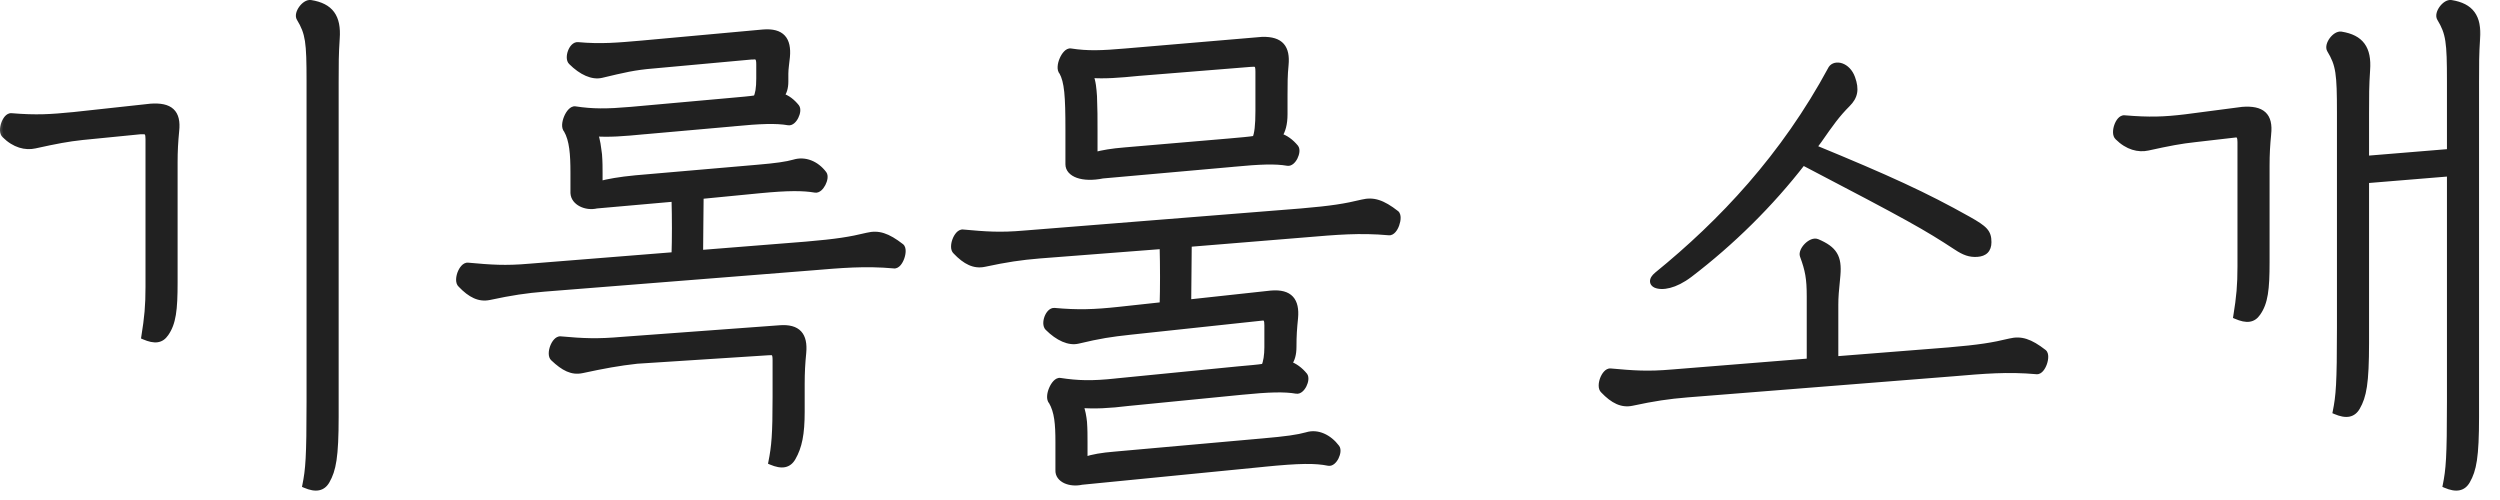
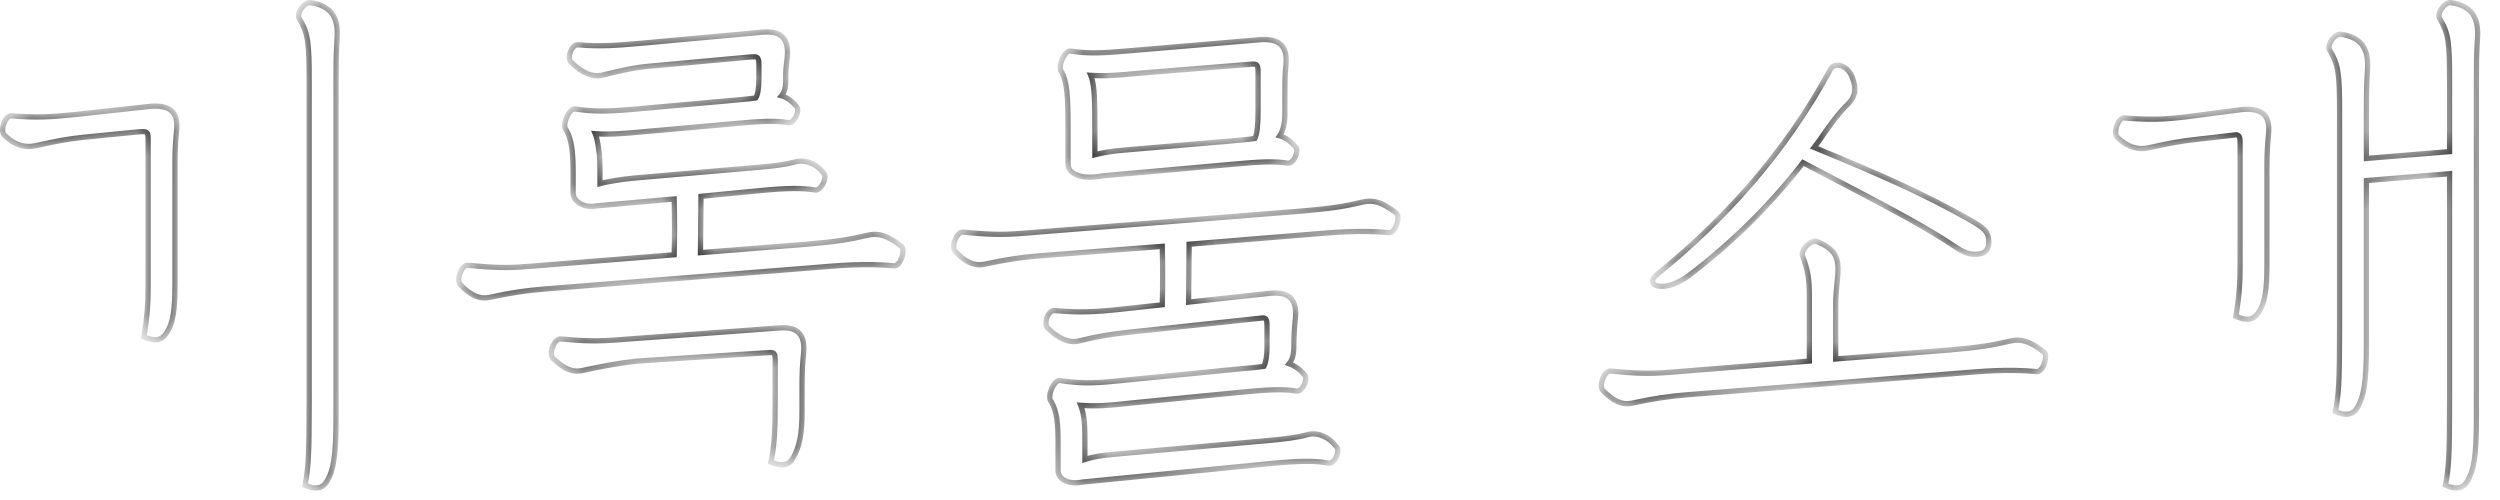
<svg xmlns="http://www.w3.org/2000/svg" width="95" height="19" viewBox="0 0 95 19" fill="none">
  <mask id="path-1-outside-1_1681_19049" maskUnits="userSpaceOnUse" x="-0.331" y="-0.539" width="95" height="20" fill="black">
-     <rect fill="white" x="-0.331" y="-0.539" width="95" height="20" />
    <path d="M11.589 18.441C11.709 17.841 11.749 17.401 11.749 15.261V3.081C11.749 1.601 11.709 1.261 11.369 0.701C11.249 0.501 11.569 0.061 11.809 0.101C12.569 0.221 12.869 0.641 12.809 1.461C12.769 2.061 12.769 2.441 12.769 3.101V15.821C12.769 17.381 12.669 17.861 12.429 18.281C12.269 18.561 12.009 18.621 11.589 18.441ZM1.329 5.541C0.969 5.621 0.549 5.521 0.169 5.141C-0.011 4.981 0.189 4.381 0.429 4.401C1.389 4.481 1.949 4.441 2.769 4.361L5.709 4.041C6.469 3.981 6.789 4.261 6.709 4.981C6.669 5.381 6.649 5.741 6.649 6.161V10.741C6.649 11.781 6.589 12.281 6.309 12.681C6.129 12.941 5.889 12.981 5.469 12.801C5.589 12.061 5.629 11.621 5.629 10.901V5.281C5.629 5.061 5.589 5.001 5.449 5.001H5.349L3.129 5.221C2.569 5.281 2.149 5.361 1.329 5.541ZM28.898 7.241L26.637 7.461C26.637 8.201 26.617 8.941 26.617 9.601L30.637 9.281C31.797 9.181 32.297 9.101 32.958 8.941C33.377 8.841 33.718 8.941 34.258 9.361C34.417 9.501 34.218 10.121 33.977 10.101C32.858 10.001 31.977 10.081 30.777 10.181L20.698 10.981C19.977 11.041 19.438 11.121 18.598 11.301C18.218 11.381 17.878 11.221 17.497 10.821C17.317 10.661 17.538 10.061 17.777 10.081C18.657 10.161 19.198 10.201 20.117 10.121L25.617 9.681C25.637 9.081 25.637 8.301 25.617 7.561L22.677 7.821C22.258 7.921 21.797 7.701 21.777 7.341V6.561C21.777 5.861 21.738 5.321 21.517 4.941C21.337 4.761 21.617 4.101 21.858 4.141C22.517 4.241 23.058 4.241 23.977 4.161L27.758 3.821C28.177 3.781 28.477 3.761 28.718 3.721C28.797 3.601 28.837 3.341 28.837 2.981V2.441C28.837 2.201 28.777 2.141 28.617 2.161H28.558L24.837 2.501C24.098 2.561 23.698 2.661 22.858 2.861C22.517 2.941 22.098 2.761 21.698 2.361C21.538 2.201 21.718 1.681 21.957 1.701C22.837 1.781 23.477 1.721 24.398 1.641L28.997 1.221C29.718 1.161 29.977 1.501 29.918 2.161C29.898 2.381 29.858 2.601 29.858 2.801V3.101C29.858 3.341 29.797 3.521 29.698 3.641C29.918 3.701 30.117 3.861 30.277 4.061C30.398 4.221 30.177 4.701 29.957 4.661C29.497 4.581 28.898 4.601 27.878 4.701L24.497 5.001C23.677 5.081 23.137 5.121 22.617 5.081C22.718 5.321 22.738 5.601 22.777 5.881C22.797 6.141 22.797 6.381 22.797 6.581V6.981C23.098 6.901 23.517 6.821 24.157 6.761L28.777 6.361C29.497 6.301 29.898 6.241 30.177 6.161C30.578 6.041 31.017 6.201 31.317 6.601C31.438 6.761 31.198 7.261 30.977 7.221C30.517 7.141 29.938 7.141 28.898 7.241ZM29.297 17.561C29.418 16.961 29.457 16.521 29.457 15.081V13.681C29.457 13.401 29.398 13.381 29.177 13.401L24.218 13.721C23.497 13.801 22.957 13.901 22.117 14.081C21.738 14.161 21.418 14.001 21.017 13.621C20.837 13.461 21.058 12.861 21.297 12.881C22.177 12.961 22.718 12.981 23.637 12.901L29.617 12.461C30.337 12.401 30.598 12.741 30.538 13.401C30.497 13.801 30.477 14.161 30.477 14.581V15.641C30.477 16.501 30.378 16.981 30.137 17.401C29.977 17.681 29.718 17.741 29.297 17.561ZM46.846 6.241L41.906 6.681C41.126 6.841 40.586 6.621 40.586 6.241V4.941C40.586 3.641 40.546 3.101 40.346 2.741C40.166 2.561 40.446 1.901 40.686 1.941C41.326 2.041 41.866 2.021 42.786 1.941L47.966 1.501C48.686 1.481 48.926 1.821 48.866 2.461C48.826 2.861 48.826 3.201 48.826 3.621V4.341C48.826 4.721 48.746 4.981 48.626 5.161C48.846 5.221 49.066 5.381 49.246 5.601C49.366 5.761 49.146 6.241 48.926 6.201C48.466 6.121 47.886 6.141 46.846 6.241ZM41.606 4.961V5.881C41.906 5.801 42.246 5.741 42.746 5.701L46.726 5.361C47.146 5.321 47.446 5.301 47.686 5.261C47.766 5.101 47.806 4.761 47.806 4.221V2.721C47.806 2.441 47.746 2.421 47.526 2.441L43.306 2.781C42.506 2.861 41.966 2.901 41.446 2.861C41.546 3.101 41.566 3.381 41.586 3.661C41.606 4.121 41.606 4.501 41.606 4.961ZM40.966 12.961C40.626 13.041 40.206 12.861 39.806 12.461C39.646 12.301 39.826 11.781 40.066 11.801C40.946 11.881 41.586 11.861 42.506 11.761L44.166 11.581C44.186 10.961 44.186 10.141 44.166 9.361L39.506 9.721C38.786 9.781 38.246 9.861 37.406 10.041C37.026 10.121 36.686 9.961 36.306 9.561C36.126 9.401 36.346 8.801 36.586 8.821C37.466 8.901 38.006 8.941 38.926 8.861L49.446 8.021C50.606 7.921 51.106 7.841 51.766 7.681C52.186 7.581 52.526 7.681 53.066 8.101C53.226 8.241 53.026 8.861 52.786 8.841C51.666 8.741 50.786 8.821 49.586 8.921L45.186 9.281C45.186 10.061 45.166 10.801 45.166 11.481L48.306 11.141C49.026 11.081 49.286 11.421 49.226 12.081C49.186 12.481 49.166 12.741 49.166 13.181C49.166 13.461 49.106 13.681 48.986 13.821C49.206 13.901 49.406 14.041 49.586 14.261C49.706 14.421 49.486 14.901 49.266 14.861C48.806 14.781 48.206 14.801 47.186 14.901L42.926 15.321C42.106 15.421 41.586 15.441 41.066 15.401C41.146 15.601 41.186 15.841 41.206 16.041C41.226 16.301 41.226 16.561 41.226 16.821V17.461C41.526 17.361 41.866 17.301 42.366 17.261L47.966 16.761C48.886 16.681 49.306 16.621 49.666 16.521C50.066 16.401 50.506 16.601 50.806 17.001C50.926 17.161 50.706 17.641 50.486 17.601C49.986 17.501 49.406 17.501 48.006 17.641L41.106 18.321C40.666 18.421 40.186 18.241 40.206 17.861V16.801C40.206 16.101 40.166 15.641 39.946 15.261C39.766 15.081 40.046 14.421 40.286 14.461C40.946 14.561 41.486 14.581 42.406 14.481L47.066 14.021C47.486 13.981 47.786 13.961 48.026 13.921C48.106 13.781 48.146 13.481 48.146 13.201V12.361C48.146 12.141 48.106 12.081 47.986 12.081L42.946 12.621C42.206 12.701 41.806 12.761 40.966 12.961ZM75.135 9.661C74.856 9.681 74.635 9.601 74.335 9.401C73.175 8.641 72.576 8.301 68.516 6.181C67.296 7.761 65.816 9.221 64.216 10.441C63.636 10.881 63.156 10.941 62.916 10.841C62.776 10.781 62.736 10.621 62.956 10.441C65.415 8.441 67.775 5.941 69.576 2.601C69.736 2.361 70.216 2.461 70.395 2.961C70.555 3.401 70.496 3.681 70.216 3.961C69.816 4.361 69.576 4.701 69.115 5.361L68.936 5.601C71.755 6.761 73.156 7.401 74.796 8.321C75.436 8.681 75.576 8.821 75.576 9.201C75.576 9.501 75.415 9.641 75.135 9.661ZM62.016 15.321C61.636 15.401 61.295 15.241 60.916 14.841C60.736 14.681 60.956 14.081 61.196 14.101C62.075 14.181 62.615 14.221 63.535 14.141L68.755 13.721V11.261C68.755 10.581 68.695 10.261 68.496 9.721C68.415 9.501 68.816 9.081 69.055 9.181C69.716 9.461 69.895 9.761 69.835 10.461C69.775 11.061 69.755 11.281 69.755 11.581V13.641L74.055 13.301C75.216 13.201 75.716 13.121 76.376 12.961C76.796 12.861 77.135 12.961 77.675 13.381C77.835 13.521 77.635 14.141 77.395 14.121C76.275 14.021 75.395 14.101 74.195 14.201L64.115 15.001C63.395 15.061 62.855 15.141 62.016 15.321ZM88.744 15.641C88.864 15.041 88.904 14.601 88.904 12.461V4.281C88.904 2.801 88.864 2.461 88.524 1.901C88.404 1.701 88.724 1.261 88.964 1.301C89.724 1.421 90.024 1.841 89.964 2.661C89.924 3.261 89.924 3.641 89.924 4.301V6.021L93.084 5.761V3.081C93.084 1.601 93.044 1.261 92.704 0.701C92.584 0.501 92.904 0.061 93.144 0.101C93.904 0.221 94.204 0.641 94.144 1.461C94.104 2.061 94.104 2.441 94.104 3.101V15.821C94.104 17.381 94.004 17.861 93.764 18.281C93.604 18.561 93.344 18.621 92.924 18.441C93.044 17.841 93.084 17.401 93.084 15.261V6.601L89.924 6.861V13.021C89.924 14.581 89.824 15.061 89.584 15.481C89.424 15.761 89.164 15.821 88.744 15.641ZM81.624 5.621C81.264 5.701 80.844 5.601 80.464 5.221C80.284 5.061 80.484 4.461 80.724 4.481C81.684 4.561 82.244 4.541 83.064 4.441L85.204 4.161C85.964 4.101 86.284 4.381 86.204 5.101C86.164 5.501 86.144 5.861 86.144 6.281V9.961C86.144 11.001 86.084 11.501 85.804 11.901C85.624 12.161 85.384 12.201 84.964 12.021C85.084 11.281 85.124 10.841 85.124 10.121V5.401C85.124 5.201 85.084 5.141 84.984 5.121L83.424 5.301C82.864 5.361 82.444 5.441 81.624 5.621Z" />
  </mask>
-   <path d="M11.589 18.441C11.709 17.841 11.749 17.401 11.749 15.261V3.081C11.749 1.601 11.709 1.261 11.369 0.701C11.249 0.501 11.569 0.061 11.809 0.101C12.569 0.221 12.869 0.641 12.809 1.461C12.769 2.061 12.769 2.441 12.769 3.101V15.821C12.769 17.381 12.669 17.861 12.429 18.281C12.269 18.561 12.009 18.621 11.589 18.441ZM1.329 5.541C0.969 5.621 0.549 5.521 0.169 5.141C-0.011 4.981 0.189 4.381 0.429 4.401C1.389 4.481 1.949 4.441 2.769 4.361L5.709 4.041C6.469 3.981 6.789 4.261 6.709 4.981C6.669 5.381 6.649 5.741 6.649 6.161V10.741C6.649 11.781 6.589 12.281 6.309 12.681C6.129 12.941 5.889 12.981 5.469 12.801C5.589 12.061 5.629 11.621 5.629 10.901V5.281C5.629 5.061 5.589 5.001 5.449 5.001H5.349L3.129 5.221C2.569 5.281 2.149 5.361 1.329 5.541ZM28.898 7.241L26.637 7.461C26.637 8.201 26.617 8.941 26.617 9.601L30.637 9.281C31.797 9.181 32.297 9.101 32.958 8.941C33.377 8.841 33.718 8.941 34.258 9.361C34.417 9.501 34.218 10.121 33.977 10.101C32.858 10.001 31.977 10.081 30.777 10.181L20.698 10.981C19.977 11.041 19.438 11.121 18.598 11.301C18.218 11.381 17.878 11.221 17.497 10.821C17.317 10.661 17.538 10.061 17.777 10.081C18.657 10.161 19.198 10.201 20.117 10.121L25.617 9.681C25.637 9.081 25.637 8.301 25.617 7.561L22.677 7.821C22.258 7.921 21.797 7.701 21.777 7.341V6.561C21.777 5.861 21.738 5.321 21.517 4.941C21.337 4.761 21.617 4.101 21.858 4.141C22.517 4.241 23.058 4.241 23.977 4.161L27.758 3.821C28.177 3.781 28.477 3.761 28.718 3.721C28.797 3.601 28.837 3.341 28.837 2.981V2.441C28.837 2.201 28.777 2.141 28.617 2.161H28.558L24.837 2.501C24.098 2.561 23.698 2.661 22.858 2.861C22.517 2.941 22.098 2.761 21.698 2.361C21.538 2.201 21.718 1.681 21.957 1.701C22.837 1.781 23.477 1.721 24.398 1.641L28.997 1.221C29.718 1.161 29.977 1.501 29.918 2.161C29.898 2.381 29.858 2.601 29.858 2.801V3.101C29.858 3.341 29.797 3.521 29.698 3.641C29.918 3.701 30.117 3.861 30.277 4.061C30.398 4.221 30.177 4.701 29.957 4.661C29.497 4.581 28.898 4.601 27.878 4.701L24.497 5.001C23.677 5.081 23.137 5.121 22.617 5.081C22.718 5.321 22.738 5.601 22.777 5.881C22.797 6.141 22.797 6.381 22.797 6.581V6.981C23.098 6.901 23.517 6.821 24.157 6.761L28.777 6.361C29.497 6.301 29.898 6.241 30.177 6.161C30.578 6.041 31.017 6.201 31.317 6.601C31.438 6.761 31.198 7.261 30.977 7.221C30.517 7.141 29.938 7.141 28.898 7.241ZM29.297 17.561C29.418 16.961 29.457 16.521 29.457 15.081V13.681C29.457 13.401 29.398 13.381 29.177 13.401L24.218 13.721C23.497 13.801 22.957 13.901 22.117 14.081C21.738 14.161 21.418 14.001 21.017 13.621C20.837 13.461 21.058 12.861 21.297 12.881C22.177 12.961 22.718 12.981 23.637 12.901L29.617 12.461C30.337 12.401 30.598 12.741 30.538 13.401C30.497 13.801 30.477 14.161 30.477 14.581V15.641C30.477 16.501 30.378 16.981 30.137 17.401C29.977 17.681 29.718 17.741 29.297 17.561ZM46.846 6.241L41.906 6.681C41.126 6.841 40.586 6.621 40.586 6.241V4.941C40.586 3.641 40.546 3.101 40.346 2.741C40.166 2.561 40.446 1.901 40.686 1.941C41.326 2.041 41.866 2.021 42.786 1.941L47.966 1.501C48.686 1.481 48.926 1.821 48.866 2.461C48.826 2.861 48.826 3.201 48.826 3.621V4.341C48.826 4.721 48.746 4.981 48.626 5.161C48.846 5.221 49.066 5.381 49.246 5.601C49.366 5.761 49.146 6.241 48.926 6.201C48.466 6.121 47.886 6.141 46.846 6.241ZM41.606 4.961V5.881C41.906 5.801 42.246 5.741 42.746 5.701L46.726 5.361C47.146 5.321 47.446 5.301 47.686 5.261C47.766 5.101 47.806 4.761 47.806 4.221V2.721C47.806 2.441 47.746 2.421 47.526 2.441L43.306 2.781C42.506 2.861 41.966 2.901 41.446 2.861C41.546 3.101 41.566 3.381 41.586 3.661C41.606 4.121 41.606 4.501 41.606 4.961ZM40.966 12.961C40.626 13.041 40.206 12.861 39.806 12.461C39.646 12.301 39.826 11.781 40.066 11.801C40.946 11.881 41.586 11.861 42.506 11.761L44.166 11.581C44.186 10.961 44.186 10.141 44.166 9.361L39.506 9.721C38.786 9.781 38.246 9.861 37.406 10.041C37.026 10.121 36.686 9.961 36.306 9.561C36.126 9.401 36.346 8.801 36.586 8.821C37.466 8.901 38.006 8.941 38.926 8.861L49.446 8.021C50.606 7.921 51.106 7.841 51.766 7.681C52.186 7.581 52.526 7.681 53.066 8.101C53.226 8.241 53.026 8.861 52.786 8.841C51.666 8.741 50.786 8.821 49.586 8.921L45.186 9.281C45.186 10.061 45.166 10.801 45.166 11.481L48.306 11.141C49.026 11.081 49.286 11.421 49.226 12.081C49.186 12.481 49.166 12.741 49.166 13.181C49.166 13.461 49.106 13.681 48.986 13.821C49.206 13.901 49.406 14.041 49.586 14.261C49.706 14.421 49.486 14.901 49.266 14.861C48.806 14.781 48.206 14.801 47.186 14.901L42.926 15.321C42.106 15.421 41.586 15.441 41.066 15.401C41.146 15.601 41.186 15.841 41.206 16.041C41.226 16.301 41.226 16.561 41.226 16.821V17.461C41.526 17.361 41.866 17.301 42.366 17.261L47.966 16.761C48.886 16.681 49.306 16.621 49.666 16.521C50.066 16.401 50.506 16.601 50.806 17.001C50.926 17.161 50.706 17.641 50.486 17.601C49.986 17.501 49.406 17.501 48.006 17.641L41.106 18.321C40.666 18.421 40.186 18.241 40.206 17.861V16.801C40.206 16.101 40.166 15.641 39.946 15.261C39.766 15.081 40.046 14.421 40.286 14.461C40.946 14.561 41.486 14.581 42.406 14.481L47.066 14.021C47.486 13.981 47.786 13.961 48.026 13.921C48.106 13.781 48.146 13.481 48.146 13.201V12.361C48.146 12.141 48.106 12.081 47.986 12.081L42.946 12.621C42.206 12.701 41.806 12.761 40.966 12.961ZM75.135 9.661C74.856 9.681 74.635 9.601 74.335 9.401C73.175 8.641 72.576 8.301 68.516 6.181C67.296 7.761 65.816 9.221 64.216 10.441C63.636 10.881 63.156 10.941 62.916 10.841C62.776 10.781 62.736 10.621 62.956 10.441C65.415 8.441 67.775 5.941 69.576 2.601C69.736 2.361 70.216 2.461 70.395 2.961C70.555 3.401 70.496 3.681 70.216 3.961C69.816 4.361 69.576 4.701 69.115 5.361L68.936 5.601C71.755 6.761 73.156 7.401 74.796 8.321C75.436 8.681 75.576 8.821 75.576 9.201C75.576 9.501 75.415 9.641 75.135 9.661ZM62.016 15.321C61.636 15.401 61.295 15.241 60.916 14.841C60.736 14.681 60.956 14.081 61.196 14.101C62.075 14.181 62.615 14.221 63.535 14.141L68.755 13.721V11.261C68.755 10.581 68.695 10.261 68.496 9.721C68.415 9.501 68.816 9.081 69.055 9.181C69.716 9.461 69.895 9.761 69.835 10.461C69.775 11.061 69.755 11.281 69.755 11.581V13.641L74.055 13.301C75.216 13.201 75.716 13.121 76.376 12.961C76.796 12.861 77.135 12.961 77.675 13.381C77.835 13.521 77.635 14.141 77.395 14.121C76.275 14.021 75.395 14.101 74.195 14.201L64.115 15.001C63.395 15.061 62.855 15.141 62.016 15.321ZM88.744 15.641C88.864 15.041 88.904 14.601 88.904 12.461V4.281C88.904 2.801 88.864 2.461 88.524 1.901C88.404 1.701 88.724 1.261 88.964 1.301C89.724 1.421 90.024 1.841 89.964 2.661C89.924 3.261 89.924 3.641 89.924 4.301V6.021L93.084 5.761V3.081C93.084 1.601 93.044 1.261 92.704 0.701C92.584 0.501 92.904 0.061 93.144 0.101C93.904 0.221 94.204 0.641 94.144 1.461C94.104 2.061 94.104 2.441 94.104 3.101V15.821C94.104 17.381 94.004 17.861 93.764 18.281C93.604 18.561 93.344 18.621 92.924 18.441C93.044 17.841 93.084 17.401 93.084 15.261V6.601L89.924 6.861V13.021C89.924 14.581 89.824 15.061 89.584 15.481C89.424 15.761 89.164 15.821 88.744 15.641ZM81.624 5.621C81.264 5.701 80.844 5.601 80.464 5.221C80.284 5.061 80.484 4.461 80.724 4.481C81.684 4.561 82.244 4.541 83.064 4.441L85.204 4.161C85.964 4.101 86.284 4.381 86.204 5.101C86.164 5.501 86.144 5.861 86.144 6.281V9.961C86.144 11.001 86.084 11.501 85.804 11.901C85.624 12.161 85.384 12.201 84.964 12.021C85.084 11.281 85.124 10.841 85.124 10.121V5.401C85.124 5.201 85.084 5.141 84.984 5.121L83.424 5.301C82.864 5.361 82.444 5.441 81.624 5.621Z" fill="#212121" />
  <path d="M11.589 18.441L11.491 18.421L11.475 18.501L11.55 18.533L11.589 18.441ZM11.369 0.701L11.283 0.752L11.284 0.753L11.369 0.701ZM11.809 0.101L11.793 0.2L11.793 0.2L11.809 0.101ZM12.809 1.461L12.709 1.454L12.709 1.454L12.809 1.461ZM12.429 18.281L12.342 18.231L12.429 18.281ZM1.329 5.541L1.308 5.443L1.307 5.443L1.329 5.541ZM0.169 5.141L0.24 5.07L0.235 5.066L0.169 5.141ZM0.429 4.401L0.437 4.301L0.437 4.301L0.429 4.401ZM2.769 4.361L2.779 4.46L2.78 4.46L2.769 4.361ZM5.709 4.041L5.701 3.941L5.698 3.942L5.709 4.041ZM6.709 4.981L6.61 4.97L6.609 4.971L6.709 4.981ZM6.309 12.681L6.227 12.624L6.227 12.624L6.309 12.681ZM5.469 12.801L5.37 12.785L5.358 12.862L5.43 12.893L5.469 12.801ZM5.349 5.001V4.9L5.339 4.901L5.349 5.001ZM3.129 5.221L3.119 5.121L3.118 5.122L3.129 5.221ZM11.589 18.441L11.687 18.46C11.809 17.85 11.849 17.4 11.849 15.261H11.749H11.649C11.649 17.401 11.609 17.832 11.491 18.421L11.589 18.441ZM11.749 15.261H11.849V3.081H11.749H11.649V15.261H11.749ZM11.749 3.081H11.849C11.849 2.343 11.839 1.88 11.785 1.531C11.73 1.175 11.63 0.938 11.454 0.649L11.369 0.701L11.284 0.753C11.448 1.024 11.537 1.237 11.588 1.561C11.639 1.892 11.649 2.339 11.649 3.081H11.749ZM11.369 0.701L11.455 0.649C11.443 0.631 11.437 0.596 11.45 0.541C11.464 0.488 11.493 0.427 11.535 0.37C11.576 0.313 11.626 0.265 11.675 0.234C11.726 0.203 11.765 0.195 11.793 0.2L11.809 0.101L11.825 0.002C11.732 -0.013 11.642 0.019 11.569 0.065C11.494 0.112 11.427 0.179 11.373 0.252C11.32 0.325 11.277 0.409 11.256 0.493C11.236 0.576 11.234 0.671 11.283 0.752L11.369 0.701ZM11.809 0.101L11.793 0.2C12.159 0.257 12.394 0.384 12.536 0.577C12.678 0.773 12.738 1.055 12.709 1.454L12.809 1.461L12.909 1.468C12.94 1.047 12.88 0.709 12.697 0.459C12.514 0.208 12.219 0.065 11.825 0.002L11.809 0.101ZM12.809 1.461L12.709 1.454C12.669 2.058 12.669 2.441 12.669 3.101H12.769H12.869C12.869 2.441 12.869 2.064 12.909 1.468L12.809 1.461ZM12.769 3.101H12.669V15.821H12.769H12.869V3.101H12.769ZM12.769 15.821H12.669C12.669 17.382 12.568 17.837 12.342 18.231L12.429 18.281L12.516 18.331C12.77 17.885 12.869 17.38 12.869 15.821H12.769ZM12.429 18.281L12.342 18.231C12.273 18.352 12.19 18.415 12.087 18.435C11.978 18.457 11.83 18.436 11.628 18.349L11.589 18.441L11.55 18.533C11.768 18.626 11.96 18.665 12.126 18.631C12.298 18.597 12.425 18.49 12.516 18.331L12.429 18.281ZM1.329 5.541L1.307 5.443C0.984 5.515 0.598 5.429 0.24 5.07L0.169 5.141L0.098 5.212C0.5 5.613 0.954 5.727 1.351 5.639L1.329 5.541ZM0.169 5.141L0.235 5.066C0.22 5.053 0.202 5.018 0.2 4.951C0.198 4.888 0.21 4.811 0.236 4.736C0.262 4.661 0.298 4.596 0.337 4.552C0.377 4.507 0.406 4.499 0.421 4.501L0.429 4.401L0.437 4.301C0.332 4.293 0.246 4.353 0.187 4.419C0.126 4.488 0.079 4.578 0.047 4.671C0.015 4.764 -0.003 4.865 -5.29227e-05 4.959C0.003 5.049 0.028 5.149 0.103 5.216L0.169 5.141ZM0.429 4.401L0.421 4.501C1.389 4.581 1.956 4.541 2.779 4.46L2.769 4.361L2.759 4.261C1.942 4.341 1.389 4.381 0.437 4.301L0.429 4.401ZM2.769 4.361L2.78 4.46L5.72 4.14L5.709 4.041L5.698 3.942L2.758 4.262L2.769 4.361ZM5.709 4.041L5.717 4.141C6.089 4.111 6.323 4.169 6.456 4.292C6.586 4.412 6.648 4.622 6.61 4.97L6.709 4.981L6.808 4.992C6.85 4.62 6.792 4.33 6.592 4.145C6.395 3.963 6.089 3.911 5.701 3.941L5.709 4.041ZM6.709 4.981L6.609 4.971C6.569 5.374 6.549 5.737 6.549 6.161H6.649H6.749C6.749 5.745 6.769 5.388 6.808 4.991L6.709 4.981ZM6.649 6.161H6.549V10.741H6.649H6.749V6.161H6.649ZM6.649 10.741H6.549C6.549 11.785 6.486 12.253 6.227 12.624L6.309 12.681L6.391 12.738C6.691 12.309 6.749 11.777 6.749 10.741H6.649ZM6.309 12.681L6.227 12.624C6.148 12.737 6.065 12.792 5.964 12.807C5.857 12.823 5.712 12.796 5.508 12.709L5.469 12.801L5.43 12.893C5.646 12.986 5.831 13.029 5.994 13.005C6.162 12.98 6.29 12.885 6.391 12.738L6.309 12.681ZM5.469 12.801L5.568 12.817C5.688 12.072 5.729 11.627 5.729 10.901H5.629H5.529C5.529 11.615 5.489 12.05 5.37 12.785L5.469 12.801ZM5.629 10.901H5.729V5.281H5.629H5.529V10.901H5.629ZM5.629 5.281H5.729C5.729 5.173 5.721 5.074 5.675 5.004C5.62 4.919 5.531 4.901 5.449 4.901V5.001V5.101C5.478 5.101 5.493 5.104 5.5 5.107C5.505 5.109 5.506 5.11 5.507 5.113C5.517 5.128 5.529 5.169 5.529 5.281H5.629ZM5.449 5.001V4.901H5.349V5.001V5.101H5.449V5.001ZM5.349 5.001L5.339 4.901L3.119 5.121L3.129 5.221L3.139 5.32L5.359 5.1L5.349 5.001ZM3.129 5.221L3.118 5.122C2.553 5.182 2.129 5.263 1.308 5.443L1.329 5.541L1.35 5.639C2.169 5.459 2.585 5.38 3.14 5.32L3.129 5.221ZM28.898 7.241L28.888 7.141L28.888 7.141L28.898 7.241ZM26.637 7.461L26.628 7.361L26.538 7.37V7.461H26.637ZM26.617 9.601H26.517V9.709L26.625 9.701L26.617 9.601ZM30.637 9.281L30.645 9.381L30.646 9.381L30.637 9.281ZM32.958 8.941L32.934 8.844L32.934 8.844L32.958 8.941ZM34.258 9.361L34.324 9.286L34.319 9.282L34.258 9.361ZM33.977 10.101L33.969 10.2L33.969 10.201L33.977 10.101ZM30.777 10.181L30.785 10.281L30.786 10.281L30.777 10.181ZM20.698 10.981L20.69 10.881L20.689 10.881L20.698 10.981ZM18.598 11.301L18.618 11.399L18.619 11.399L18.598 11.301ZM17.497 10.821L17.57 10.752L17.564 10.746L17.497 10.821ZM17.777 10.081L17.787 9.981L17.786 9.981L17.777 10.081ZM20.117 10.121L20.11 10.021L20.109 10.021L20.117 10.121ZM25.617 9.681L25.625 9.781L25.715 9.774L25.718 9.684L25.617 9.681ZM25.617 7.561L25.718 7.558L25.715 7.452L25.609 7.461L25.617 7.561ZM22.677 7.821L22.669 7.721L22.662 7.722L22.654 7.724L22.677 7.821ZM21.777 7.341H21.677L21.678 7.346L21.777 7.341ZM21.517 4.941L21.604 4.891L21.598 4.879L21.588 4.87L21.517 4.941ZM21.858 4.141L21.841 4.24L21.843 4.24L21.858 4.141ZM23.977 4.161L23.986 4.261L23.986 4.261L23.977 4.161ZM27.758 3.821L27.767 3.921L27.767 3.92L27.758 3.821ZM28.718 3.721L28.734 3.82L28.777 3.812L28.801 3.776L28.718 3.721ZM28.617 2.161V2.262L28.63 2.26L28.617 2.161ZM28.558 2.161V2.061L28.548 2.061L28.558 2.161ZM24.837 2.501L24.846 2.601L24.847 2.601L24.837 2.501ZM22.858 2.861L22.88 2.958L22.881 2.958L22.858 2.861ZM21.698 2.361L21.627 2.432L21.627 2.432L21.698 2.361ZM21.957 1.701L21.967 1.601L21.966 1.601L21.957 1.701ZM24.398 1.641L24.406 1.741L24.407 1.741L24.398 1.641ZM28.997 1.221L28.989 1.121L28.988 1.121L28.997 1.221ZM29.918 2.161L30.017 2.17L30.017 2.17L29.918 2.161ZM29.698 3.641L29.621 3.577L29.521 3.696L29.671 3.737L29.698 3.641ZM30.277 4.061L30.358 4.001L30.356 3.998L30.277 4.061ZM29.957 4.661L29.975 4.563L29.975 4.562L29.957 4.661ZM27.878 4.701L27.886 4.801L27.887 4.8L27.878 4.701ZM24.497 5.001L24.489 4.901L24.488 4.901L24.497 5.001ZM22.617 5.081L22.625 4.981L22.462 4.969L22.525 5.119L22.617 5.081ZM22.777 5.881L22.878 5.873L22.877 5.867L22.777 5.881ZM22.797 6.981H22.698V7.111L22.823 7.078L22.797 6.981ZM24.157 6.761L24.149 6.661L24.148 6.661L24.157 6.761ZM28.777 6.361L28.769 6.261L28.769 6.261L28.777 6.361ZM30.177 6.161L30.205 6.257L30.206 6.257L30.177 6.161ZM31.317 6.601L31.238 6.661L31.238 6.661L31.317 6.601ZM30.977 7.221L30.995 7.123L30.995 7.122L30.977 7.221ZM29.297 17.561L29.2 17.541L29.184 17.621L29.258 17.653L29.297 17.561ZM29.177 13.401L29.184 13.501L29.187 13.501L29.177 13.401ZM24.218 13.721L24.211 13.621L24.206 13.621L24.218 13.721ZM22.117 14.081L22.138 14.179L22.139 14.179L22.117 14.081ZM21.017 13.621L21.087 13.548L21.084 13.546L21.017 13.621ZM21.297 12.881L21.307 12.781L21.306 12.781L21.297 12.881ZM23.637 12.901L23.63 12.801L23.629 12.801L23.637 12.901ZM29.617 12.461L29.625 12.561L29.626 12.561L29.617 12.461ZM30.538 13.401L30.637 13.411L30.637 13.41L30.538 13.401ZM30.137 17.401L30.051 17.351L30.051 17.351L30.137 17.401ZM28.898 7.241L28.888 7.141L26.628 7.361L26.637 7.461L26.647 7.56L28.907 7.34L28.898 7.241ZM26.637 7.461H26.538C26.538 7.83 26.533 8.199 26.527 8.56C26.523 8.919 26.517 9.27 26.517 9.601H26.617H26.718C26.718 9.272 26.723 8.923 26.727 8.562C26.733 8.202 26.738 7.832 26.738 7.461H26.637ZM26.617 9.601L26.625 9.701L30.645 9.381L30.637 9.281L30.63 9.181L26.61 9.501L26.617 9.601ZM30.637 9.281L30.646 9.381C31.809 9.28 32.315 9.2 32.981 9.038L32.958 8.941L32.934 8.844C32.281 9.002 31.786 9.082 30.629 9.181L30.637 9.281ZM32.958 8.941L32.981 9.038C33.175 8.992 33.347 8.992 33.532 9.051C33.721 9.111 33.93 9.233 34.196 9.44L34.258 9.361L34.319 9.282C34.045 9.069 33.814 8.931 33.593 8.861C33.368 8.789 33.16 8.79 32.934 8.844L32.958 8.941ZM34.258 9.361L34.192 9.436C34.198 9.442 34.215 9.469 34.215 9.538C34.215 9.602 34.2 9.681 34.173 9.758C34.146 9.835 34.109 9.902 34.07 9.948C34.028 9.995 33.999 10.002 33.986 10.001L33.977 10.101L33.969 10.201C34.076 10.21 34.162 10.146 34.221 10.079C34.281 10.009 34.329 9.917 34.362 9.824C34.395 9.731 34.415 9.63 34.415 9.538C34.415 9.453 34.397 9.35 34.323 9.286L34.258 9.361ZM33.977 10.101L33.986 10.001C32.856 9.9 31.968 9.981 30.769 10.081L30.777 10.181L30.786 10.281C31.987 10.181 32.859 10.101 33.969 10.2L33.977 10.101ZM30.777 10.181L30.77 10.081L20.69 10.881L20.698 10.981L20.706 11.081L30.785 10.281L30.777 10.181ZM20.698 10.981L20.689 10.881C19.965 10.942 19.42 11.022 18.577 11.203L18.598 11.301L18.619 11.399C19.455 11.22 19.991 11.14 20.706 11.081L20.698 10.981ZM18.598 11.301L18.577 11.203C18.246 11.273 17.94 11.141 17.57 10.752L17.497 10.821L17.425 10.89C17.815 11.301 18.189 11.489 18.618 11.399L18.598 11.301ZM17.497 10.821L17.564 10.746C17.55 10.734 17.532 10.7 17.532 10.634C17.531 10.57 17.546 10.493 17.574 10.418C17.602 10.343 17.64 10.277 17.681 10.233C17.723 10.187 17.754 10.179 17.769 10.181L17.777 10.081L17.786 9.981C17.681 9.973 17.594 10.032 17.534 10.098C17.471 10.166 17.421 10.256 17.386 10.348C17.352 10.441 17.331 10.543 17.332 10.636C17.333 10.726 17.355 10.828 17.431 10.896L17.497 10.821ZM17.777 10.081L17.768 10.181C18.65 10.261 19.197 10.301 20.126 10.221L20.117 10.121L20.109 10.021C19.198 10.101 18.665 10.061 17.787 9.981L17.777 10.081ZM20.117 10.121L20.125 10.221L25.625 9.781L25.617 9.681L25.61 9.581L20.11 10.021L20.117 10.121ZM25.617 9.681L25.718 9.684C25.738 9.082 25.738 8.3 25.718 7.558L25.617 7.561L25.518 7.564C25.538 8.302 25.538 9.08 25.518 9.678L25.617 9.681ZM25.617 7.561L25.609 7.461L22.669 7.721L22.677 7.821L22.686 7.921L25.626 7.661L25.617 7.561ZM22.677 7.821L22.654 7.724C22.467 7.768 22.272 7.741 22.123 7.665C21.975 7.588 21.885 7.47 21.877 7.335L21.777 7.341L21.678 7.346C21.69 7.572 21.84 7.744 22.032 7.842C22.223 7.941 22.468 7.974 22.701 7.918L22.677 7.821ZM21.777 7.341H21.878V6.561H21.777H21.677V7.341H21.777ZM21.777 6.561H21.878C21.878 5.864 21.84 5.297 21.604 4.891L21.517 4.941L21.431 4.991C21.636 5.344 21.677 5.857 21.677 6.561H21.777ZM21.517 4.941L21.588 4.87C21.573 4.855 21.557 4.816 21.561 4.74C21.565 4.667 21.587 4.581 21.622 4.498C21.657 4.414 21.703 4.341 21.75 4.293C21.799 4.242 21.83 4.238 21.841 4.24L21.858 4.141L21.874 4.042C21.765 4.024 21.671 4.087 21.606 4.154C21.538 4.224 21.48 4.32 21.438 4.419C21.396 4.519 21.367 4.628 21.361 4.729C21.356 4.825 21.372 4.936 21.447 5.012L21.517 4.941ZM21.858 4.141L21.843 4.24C22.513 4.341 23.062 4.341 23.986 4.261L23.977 4.161L23.969 4.061C23.053 4.141 22.522 4.14 21.872 4.042L21.858 4.141ZM23.977 4.161L23.986 4.261L27.767 3.921L27.758 3.821L27.749 3.721L23.969 4.061L23.977 4.161ZM27.758 3.821L27.767 3.92C28.182 3.881 28.489 3.86 28.734 3.82L28.718 3.721L28.701 3.622C28.466 3.662 28.173 3.681 27.748 3.721L27.758 3.821ZM28.718 3.721L28.801 3.776C28.853 3.698 28.886 3.586 28.906 3.457C28.927 3.325 28.938 3.164 28.938 2.981H28.837H28.738C28.738 3.158 28.728 3.307 28.709 3.425C28.689 3.546 28.662 3.624 28.634 3.665L28.718 3.721ZM28.837 2.981H28.938V2.441H28.837H28.738V2.981H28.837ZM28.837 2.441H28.938C28.938 2.321 28.925 2.213 28.865 2.14C28.796 2.056 28.694 2.051 28.605 2.062L28.617 2.161L28.63 2.26C28.701 2.251 28.71 2.266 28.71 2.267C28.721 2.279 28.738 2.321 28.738 2.441H28.837ZM28.617 2.161V2.061H28.558V2.161V2.261H28.617V2.161ZM28.558 2.161L28.548 2.061L24.828 2.401L24.837 2.501L24.847 2.601L28.567 2.261L28.558 2.161ZM24.837 2.501L24.829 2.401C24.081 2.462 23.674 2.564 22.834 2.764L22.858 2.861L22.881 2.958C23.721 2.758 24.114 2.66 24.846 2.601L24.837 2.501ZM22.858 2.861L22.835 2.764C22.545 2.832 22.159 2.681 21.768 2.29L21.698 2.361L21.627 2.432C22.036 2.841 22.49 3.05 22.88 2.958L22.858 2.861ZM21.698 2.361L21.768 2.29C21.754 2.276 21.738 2.243 21.737 2.185C21.735 2.129 21.747 2.062 21.771 1.998C21.795 1.934 21.828 1.879 21.864 1.844C21.9 1.808 21.929 1.799 21.949 1.801L21.957 1.701L21.966 1.601C21.866 1.593 21.783 1.642 21.722 1.703C21.662 1.764 21.615 1.845 21.584 1.929C21.553 2.012 21.535 2.104 21.537 2.19C21.539 2.274 21.561 2.366 21.627 2.432L21.698 2.361ZM21.957 1.701L21.948 1.801C22.839 1.881 23.487 1.82 24.406 1.741L24.398 1.641L24.389 1.541C23.468 1.621 22.837 1.68 21.967 1.601L21.957 1.701ZM24.398 1.641L24.407 1.741L29.007 1.321L28.997 1.221L28.988 1.121L24.388 1.541L24.398 1.641ZM28.997 1.221L29.006 1.321C29.353 1.292 29.559 1.362 29.677 1.489C29.795 1.618 29.847 1.832 29.818 2.152L29.918 2.161L30.017 2.17C30.048 1.83 30 1.544 29.824 1.353C29.646 1.16 29.362 1.09 28.989 1.121L28.997 1.221ZM29.918 2.161L29.818 2.152C29.808 2.26 29.794 2.367 29.781 2.477C29.768 2.585 29.758 2.695 29.758 2.801H29.858H29.957C29.957 2.707 29.967 2.607 29.979 2.5C29.992 2.395 30.007 2.282 30.017 2.17L29.918 2.161ZM29.858 2.801H29.758V3.101H29.858H29.957V2.801H29.858ZM29.858 3.101H29.758C29.758 3.325 29.701 3.48 29.621 3.577L29.698 3.641L29.774 3.705C29.894 3.562 29.957 3.357 29.957 3.101H29.858ZM29.698 3.641L29.671 3.737C29.864 3.79 30.047 3.933 30.2 4.123L30.277 4.061L30.356 3.998C30.188 3.789 29.971 3.612 29.724 3.544L29.698 3.641ZM30.277 4.061L30.198 4.121C30.205 4.131 30.216 4.161 30.21 4.217C30.204 4.27 30.185 4.333 30.156 4.391C30.126 4.45 30.089 4.499 30.053 4.53C30.016 4.561 29.99 4.565 29.975 4.563L29.957 4.661L29.94 4.759C30.035 4.777 30.119 4.735 30.182 4.683C30.244 4.63 30.297 4.557 30.334 4.481C30.373 4.404 30.4 4.319 30.409 4.239C30.417 4.161 30.41 4.071 30.358 4.001L30.277 4.061ZM29.957 4.661L29.975 4.562C29.5 4.48 28.887 4.501 27.868 4.601L27.878 4.701L27.887 4.8C28.908 4.7 29.495 4.682 29.94 4.759L29.957 4.661ZM27.878 4.701L27.869 4.601L24.489 4.901L24.497 5.001L24.506 5.101L27.886 4.801L27.878 4.701ZM24.497 5.001L24.488 4.901C23.667 4.981 23.135 5.02 22.625 4.981L22.617 5.081L22.61 5.181C23.14 5.221 23.688 5.18 24.507 5.1L24.497 5.001ZM22.617 5.081L22.525 5.119C22.619 5.344 22.637 5.604 22.678 5.895L22.777 5.881L22.877 5.867C22.838 5.598 22.816 5.298 22.71 5.042L22.617 5.081ZM22.777 5.881L22.678 5.889C22.698 6.144 22.698 6.381 22.698 6.581H22.797H22.898C22.898 6.381 22.898 6.138 22.877 5.873L22.777 5.881ZM22.797 6.581H22.698V6.981H22.797H22.898V6.581H22.797ZM22.797 6.981L22.823 7.078C23.117 6.999 23.531 6.92 24.167 6.861L24.157 6.761L24.148 6.661C23.504 6.722 23.078 6.803 22.772 6.884L22.797 6.981ZM24.157 6.761L24.166 6.861L28.786 6.461L28.777 6.361L28.769 6.261L24.149 6.661L24.157 6.761ZM28.777 6.361L28.786 6.461C29.506 6.401 29.915 6.34 30.205 6.257L30.177 6.161L30.15 6.065C29.88 6.142 29.489 6.201 28.769 6.261L28.777 6.361ZM30.177 6.161L30.206 6.257C30.559 6.151 30.958 6.288 31.238 6.661L31.317 6.601L31.398 6.541C31.077 6.113 30.596 5.931 30.149 6.065L30.177 6.161ZM31.317 6.601L31.238 6.661C31.244 6.67 31.255 6.699 31.247 6.758C31.24 6.813 31.218 6.878 31.186 6.94C31.154 7.002 31.115 7.054 31.076 7.087C31.035 7.121 31.009 7.125 30.995 7.123L30.977 7.221L30.96 7.319C31.056 7.337 31.142 7.293 31.205 7.24C31.269 7.185 31.323 7.11 31.364 7.032C31.404 6.954 31.434 6.866 31.445 6.784C31.455 6.706 31.451 6.612 31.398 6.541L31.317 6.601ZM30.977 7.221L30.995 7.122C30.521 7.04 29.93 7.041 28.888 7.141L28.898 7.241L28.907 7.34C29.945 7.241 30.514 7.242 30.96 7.319L30.977 7.221ZM29.297 17.561L29.396 17.581C29.518 16.971 29.558 16.523 29.558 15.081H29.457H29.358C29.358 16.519 29.317 16.951 29.2 17.541L29.297 17.561ZM29.457 15.081H29.558V13.681H29.457H29.358V15.081H29.457ZM29.457 13.681H29.558C29.558 13.609 29.554 13.546 29.542 13.495C29.531 13.442 29.509 13.391 29.466 13.354C29.423 13.315 29.371 13.302 29.323 13.297C29.277 13.293 29.224 13.296 29.169 13.301L29.177 13.401L29.187 13.501C29.241 13.495 29.278 13.494 29.305 13.496C29.317 13.498 29.325 13.499 29.329 13.501C29.333 13.502 29.334 13.503 29.334 13.503C29.334 13.504 29.335 13.505 29.338 13.509C29.34 13.514 29.344 13.523 29.347 13.538C29.354 13.568 29.358 13.613 29.358 13.681H29.457ZM29.177 13.401L29.171 13.301L24.211 13.621L24.218 13.721L24.224 13.821L29.184 13.501L29.177 13.401ZM24.218 13.721L24.206 13.621C23.482 13.702 22.938 13.803 22.097 13.983L22.117 14.081L22.139 14.179C22.977 13.999 23.513 13.9 24.229 13.82L24.218 13.721ZM22.117 14.081L22.097 13.983C21.767 14.053 21.479 13.922 21.086 13.548L21.017 13.621L20.949 13.693C21.356 14.08 21.709 14.269 22.138 14.179L22.117 14.081ZM21.017 13.621L21.084 13.546C21.07 13.534 21.052 13.501 21.052 13.434C21.051 13.37 21.066 13.293 21.094 13.218C21.122 13.143 21.16 13.077 21.201 13.033C21.243 12.987 21.274 12.979 21.289 12.981L21.297 12.881L21.306 12.781C21.201 12.773 21.114 12.832 21.054 12.898C20.991 12.966 20.941 13.056 20.906 13.149C20.872 13.241 20.851 13.343 20.852 13.436C20.853 13.526 20.875 13.628 20.951 13.696L21.017 13.621ZM21.297 12.881L21.288 12.98C22.173 13.061 22.719 13.081 23.646 13.001L23.637 12.901L23.629 12.801C22.716 12.881 22.182 12.861 21.307 12.781L21.297 12.881ZM23.637 12.901L23.645 13.001L29.625 12.561L29.617 12.461L29.61 12.361L23.63 12.801L23.637 12.901ZM29.617 12.461L29.626 12.561C29.973 12.532 30.18 12.602 30.297 12.729C30.415 12.858 30.467 13.072 30.438 13.392L30.538 13.401L30.637 13.41C30.668 13.07 30.62 12.784 30.444 12.593C30.266 12.4 29.982 12.33 29.609 12.361L29.617 12.461ZM30.538 13.401L30.438 13.391C30.398 13.794 30.378 14.157 30.378 14.581H30.477H30.578C30.578 14.165 30.597 13.808 30.637 13.411L30.538 13.401ZM30.477 14.581H30.378V15.641H30.477H30.578V14.581H30.477ZM30.477 15.641H30.378C30.378 16.494 30.278 16.953 30.051 17.351L30.137 17.401L30.224 17.451C30.477 17.009 30.578 16.508 30.578 15.641H30.477ZM30.137 17.401L30.051 17.351C29.982 17.472 29.899 17.535 29.795 17.555C29.686 17.577 29.539 17.555 29.337 17.469L29.297 17.561L29.258 17.653C29.476 17.746 29.669 17.785 29.835 17.752C30.006 17.717 30.133 17.61 30.224 17.451L30.137 17.401ZM46.846 6.241L46.855 6.341L46.856 6.34L46.846 6.241ZM41.906 6.681L41.897 6.581L41.886 6.583L41.906 6.681ZM40.346 2.741L40.434 2.692L40.427 2.68L40.417 2.67L40.346 2.741ZM40.686 1.941L40.67 2.04L40.671 2.04L40.686 1.941ZM42.786 1.941L42.778 1.841L42.778 1.841L42.786 1.941ZM47.966 1.501L47.963 1.401L47.958 1.401L47.966 1.501ZM48.866 2.461L48.966 2.471L48.966 2.47L48.866 2.461ZM48.626 5.161L48.543 5.105L48.466 5.221L48.6 5.257L48.626 5.161ZM49.246 5.601L49.326 5.541L49.324 5.538L49.246 5.601ZM48.926 6.201L48.944 6.103L48.943 6.102L48.926 6.201ZM41.606 5.881H41.506V6.011L41.632 5.978L41.606 5.881ZM42.746 5.701L42.754 5.801L42.755 5.801L42.746 5.701ZM46.726 5.361L46.735 5.461L46.736 5.46L46.726 5.361ZM47.686 5.261L47.703 5.36L47.753 5.351L47.776 5.306L47.686 5.261ZM47.526 2.441L47.534 2.541L47.535 2.541L47.526 2.441ZM43.306 2.781L43.298 2.681L43.296 2.681L43.306 2.781ZM41.446 2.861L41.454 2.761L41.291 2.749L41.354 2.899L41.446 2.861ZM41.586 3.661L41.686 3.657L41.686 3.654L41.586 3.661ZM40.966 12.961L40.989 13.058L40.989 13.058L40.966 12.961ZM40.066 11.801L40.075 11.701L40.074 11.701L40.066 11.801ZM42.506 11.761L42.495 11.662L42.495 11.662L42.506 11.761ZM44.166 11.581L44.177 11.68L44.263 11.671L44.266 11.584L44.166 11.581ZM44.166 9.361L44.266 9.358L44.263 9.253L44.158 9.261L44.166 9.361ZM39.506 9.721L39.498 9.621L39.498 9.621L39.506 9.721ZM37.406 10.041L37.427 10.139L37.427 10.139L37.406 10.041ZM36.306 9.561L36.379 9.492L36.373 9.486L36.306 9.561ZM36.586 8.821L36.595 8.721L36.594 8.721L36.586 8.821ZM38.926 8.861L38.918 8.761L38.917 8.761L38.926 8.861ZM49.446 8.021L49.454 8.121L49.455 8.121L49.446 8.021ZM51.766 7.681L51.743 7.584L51.743 7.584L51.766 7.681ZM53.066 8.101L53.132 8.026L53.127 8.022L53.066 8.101ZM52.786 8.841L52.777 8.941L52.778 8.941L52.786 8.841ZM49.586 8.921L49.594 9.021L49.594 9.021L49.586 8.921ZM45.186 9.281L45.178 9.181L45.086 9.189V9.281H45.186ZM45.166 11.481H45.066V11.592L45.177 11.58L45.166 11.481ZM48.306 11.141L48.298 11.041L48.295 11.041L48.306 11.141ZM49.226 12.081L49.326 12.091L49.326 12.09L49.226 12.081ZM48.986 13.821L48.91 13.756L48.816 13.866L48.952 13.915L48.986 13.821ZM49.586 14.261L49.666 14.201L49.663 14.198L49.586 14.261ZM49.266 14.861L49.284 14.762L49.283 14.762L49.266 14.861ZM47.186 14.901L47.176 14.801L47.176 14.801L47.186 14.901ZM42.926 15.321L42.916 15.221L42.914 15.222L42.926 15.321ZM41.066 15.401L41.074 15.301L40.914 15.289L40.973 15.438L41.066 15.401ZM41.206 16.041L41.306 16.033L41.306 16.031L41.206 16.041ZM41.226 17.461H41.126V17.6L41.258 17.556L41.226 17.461ZM42.366 17.261L42.374 17.361L42.375 17.36L42.366 17.261ZM47.966 16.761L47.958 16.661L47.957 16.661L47.966 16.761ZM49.666 16.521L49.693 16.617L49.695 16.617L49.666 16.521ZM50.806 17.001L50.726 17.061L50.726 17.061L50.806 17.001ZM50.486 17.601L50.467 17.699L50.468 17.699L50.486 17.601ZM48.006 17.641L48.016 17.741L48.016 17.74L48.006 17.641ZM41.106 18.321L41.096 18.221L41.084 18.223L41.106 18.321ZM40.206 17.861L40.306 17.866V17.861H40.206ZM39.946 15.261L40.033 15.211L40.026 15.2L40.017 15.19L39.946 15.261ZM40.286 14.461L40.27 14.56L40.271 14.56L40.286 14.461ZM42.406 14.481L42.396 14.381L42.395 14.382L42.406 14.481ZM47.066 14.021L47.057 13.921L47.056 13.921L47.066 14.021ZM48.026 13.921L48.043 14.02L48.089 14.012L48.113 13.971L48.026 13.921ZM47.986 12.081V11.98L47.975 11.982L47.986 12.081ZM42.946 12.621L42.935 12.521L42.935 12.521L42.946 12.621ZM46.846 6.241L46.837 6.141L41.897 6.581L41.906 6.681L41.915 6.781L46.855 6.341L46.846 6.241ZM41.906 6.681L41.886 6.583C41.508 6.661 41.197 6.644 40.987 6.569C40.777 6.495 40.686 6.373 40.686 6.241H40.586H40.486C40.486 6.489 40.665 6.667 40.92 6.758C41.175 6.848 41.525 6.861 41.926 6.779L41.906 6.681ZM40.586 6.241H40.686V4.941H40.586H40.486V6.241H40.586ZM40.586 4.941H40.686C40.686 4.291 40.676 3.826 40.641 3.478C40.605 3.13 40.543 2.889 40.434 2.692L40.346 2.741L40.259 2.789C40.349 2.953 40.407 3.162 40.442 3.499C40.476 3.835 40.486 4.291 40.486 4.941H40.586ZM40.346 2.741L40.417 2.67C40.402 2.655 40.385 2.616 40.389 2.54C40.393 2.467 40.415 2.381 40.451 2.298C40.486 2.214 40.532 2.141 40.578 2.093C40.628 2.042 40.659 2.038 40.67 2.04L40.686 1.941L40.703 1.842C40.593 1.824 40.499 1.887 40.435 1.954C40.367 2.024 40.309 2.12 40.267 2.219C40.224 2.319 40.195 2.428 40.19 2.529C40.184 2.625 40.2 2.736 40.275 2.812L40.346 2.741ZM40.686 1.941L40.671 2.04C41.323 2.142 41.873 2.121 42.795 2.041L42.786 1.941L42.778 1.841C41.859 1.921 41.329 1.94 40.702 1.842L40.686 1.941ZM42.786 1.941L42.795 2.041L47.975 1.601L47.966 1.501L47.958 1.401L42.778 1.841L42.786 1.941ZM47.966 1.501L47.969 1.601C48.316 1.591 48.52 1.669 48.633 1.799C48.749 1.931 48.796 2.141 48.767 2.452L48.866 2.461L48.966 2.47C48.997 2.14 48.953 1.861 48.784 1.667C48.613 1.472 48.336 1.391 47.963 1.401L47.966 1.501ZM48.866 2.461L48.767 2.451C48.726 2.857 48.726 3.201 48.726 3.621H48.826H48.926C48.926 3.2 48.926 2.865 48.966 2.471L48.866 2.461ZM48.826 3.621H48.726V4.341H48.826H48.926V3.621H48.826ZM48.826 4.341H48.726C48.726 4.707 48.649 4.946 48.543 5.105L48.626 5.161L48.709 5.216C48.843 5.016 48.926 4.735 48.926 4.341H48.826ZM48.626 5.161L48.6 5.257C48.794 5.31 48.998 5.455 49.169 5.664L49.246 5.601L49.324 5.538C49.135 5.307 48.898 5.131 48.652 5.064L48.626 5.161ZM49.246 5.601L49.166 5.661C49.174 5.671 49.184 5.701 49.178 5.757C49.173 5.81 49.154 5.873 49.124 5.931C49.095 5.99 49.058 6.039 49.021 6.07C48.984 6.101 48.959 6.105 48.944 6.103L48.926 6.201L48.908 6.299C49.004 6.317 49.088 6.275 49.15 6.223C49.213 6.17 49.265 6.097 49.303 6.021C49.341 5.944 49.368 5.859 49.377 5.779C49.385 5.701 49.378 5.611 49.326 5.541L49.246 5.601ZM48.926 6.201L48.943 6.102C48.468 6.02 47.876 6.042 46.837 6.141L46.846 6.241L46.856 6.34C47.897 6.24 48.464 6.222 48.909 6.299L48.926 6.201ZM41.606 4.961H41.506V5.881H41.606H41.706V4.961H41.606ZM41.606 5.881L41.632 5.978C41.925 5.899 42.259 5.84 42.754 5.801L42.746 5.701L42.738 5.601C42.233 5.642 41.887 5.702 41.58 5.784L41.606 5.881ZM42.746 5.701L42.755 5.801L46.735 5.461L46.726 5.361L46.718 5.261L42.738 5.601L42.746 5.701ZM46.726 5.361L46.736 5.46C47.151 5.421 47.458 5.4 47.703 5.36L47.686 5.261L47.67 5.162C47.434 5.202 47.141 5.221 46.717 5.261L46.726 5.361ZM47.686 5.261L47.776 5.306C47.824 5.21 47.855 5.07 47.876 4.895C47.896 4.717 47.906 4.493 47.906 4.221H47.806H47.706C47.706 4.489 47.696 4.705 47.677 4.872C47.657 5.041 47.629 5.152 47.597 5.216L47.686 5.261ZM47.806 4.221H47.906V2.721H47.806H47.706V4.221H47.806ZM47.806 2.721H47.906C47.906 2.649 47.902 2.586 47.891 2.535C47.879 2.482 47.858 2.431 47.815 2.393C47.772 2.355 47.72 2.342 47.672 2.337C47.625 2.333 47.572 2.336 47.517 2.341L47.526 2.441L47.535 2.541C47.59 2.536 47.627 2.534 47.653 2.536C47.666 2.538 47.673 2.539 47.678 2.541C47.681 2.542 47.682 2.543 47.682 2.543C47.682 2.543 47.684 2.545 47.686 2.549C47.689 2.555 47.693 2.563 47.696 2.578C47.702 2.608 47.706 2.653 47.706 2.721H47.806ZM47.526 2.441L47.518 2.341L43.298 2.681L43.306 2.781L43.314 2.881L47.534 2.541L47.526 2.441ZM43.306 2.781L43.296 2.681C42.496 2.761 41.964 2.8 41.454 2.761L41.446 2.861L41.438 2.961C41.968 3.001 42.517 2.96 43.316 2.88L43.306 2.781ZM41.446 2.861L41.354 2.899C41.446 3.122 41.466 3.384 41.486 3.668L41.586 3.661L41.686 3.654C41.666 3.378 41.646 3.08 41.538 2.822L41.446 2.861ZM41.586 3.661L41.486 3.665C41.506 4.123 41.506 4.501 41.506 4.961H41.606H41.706C41.706 4.501 41.706 4.119 41.686 3.657L41.586 3.661ZM40.966 12.961L40.943 12.864C40.654 12.932 40.268 12.781 39.877 12.39L39.806 12.461L39.735 12.532C40.144 12.941 40.598 13.15 40.989 13.058L40.966 12.961ZM39.806 12.461L39.877 12.39C39.862 12.376 39.847 12.343 39.846 12.285C39.844 12.229 39.856 12.162 39.88 12.098C39.904 12.034 39.937 11.979 39.973 11.944C40.009 11.908 40.038 11.899 40.058 11.901L40.066 11.801L40.074 11.701C39.975 11.693 39.891 11.742 39.831 11.803C39.77 11.864 39.724 11.945 39.692 12.028C39.661 12.112 39.643 12.204 39.645 12.29C39.648 12.374 39.67 12.466 39.735 12.532L39.806 12.461ZM40.066 11.801L40.057 11.9C40.945 11.981 41.592 11.961 42.517 11.86L42.506 11.761L42.495 11.662C41.58 11.761 40.947 11.781 40.075 11.701L40.066 11.801ZM42.506 11.761L42.517 11.86L44.177 11.68L44.166 11.581L44.155 11.482L42.495 11.662L42.506 11.761ZM44.166 11.581L44.266 11.584C44.286 10.962 44.286 10.14 44.266 9.358L44.166 9.361L44.066 9.364C44.086 10.142 44.086 10.96 44.066 11.578L44.166 11.581ZM44.166 9.361L44.158 9.261L39.498 9.621L39.506 9.721L39.514 9.821L44.174 9.461L44.166 9.361ZM39.506 9.721L39.498 9.621C38.773 9.682 38.229 9.762 37.385 9.943L37.406 10.041L37.427 10.139C38.263 9.96 38.799 9.88 39.514 9.821L39.506 9.721ZM37.406 10.041L37.386 9.943C37.055 10.013 36.748 9.881 36.379 9.492L36.306 9.561L36.234 9.63C36.624 10.041 36.997 10.229 37.427 10.139L37.406 10.041ZM36.306 9.561L36.373 9.486C36.358 9.474 36.341 9.441 36.34 9.374C36.339 9.31 36.354 9.233 36.382 9.158C36.41 9.083 36.449 9.017 36.489 8.973C36.532 8.927 36.562 8.919 36.578 8.921L36.586 8.821L36.594 8.721C36.49 8.713 36.403 8.772 36.342 8.838C36.28 8.906 36.229 8.996 36.195 9.088C36.16 9.181 36.139 9.283 36.14 9.376C36.141 9.466 36.164 9.568 36.24 9.636L36.306 9.561ZM36.586 8.821L36.577 8.921C37.459 9.001 38.006 9.041 38.935 8.961L38.926 8.861L38.917 8.761C38.006 8.841 37.473 8.801 36.595 8.721L36.586 8.821ZM38.926 8.861L38.934 8.961L49.454 8.121L49.446 8.021L49.438 7.921L38.918 8.761L38.926 8.861ZM49.446 8.021L49.455 8.121C50.618 8.02 51.123 7.94 51.79 7.778L51.766 7.681L51.743 7.584C51.089 7.742 50.594 7.822 49.438 7.921L49.446 8.021ZM51.766 7.681L51.789 7.778C51.984 7.732 52.156 7.732 52.341 7.791C52.529 7.851 52.739 7.973 53.005 8.18L53.066 8.101L53.127 8.022C52.854 7.809 52.623 7.671 52.401 7.601C52.177 7.529 51.968 7.53 51.743 7.584L51.766 7.681ZM53.066 8.101L53 8.176C53.007 8.182 53.024 8.209 53.024 8.278C53.024 8.342 53.009 8.421 52.982 8.498C52.955 8.575 52.918 8.642 52.878 8.688C52.837 8.735 52.808 8.742 52.794 8.741L52.786 8.841L52.778 8.941C52.885 8.949 52.97 8.887 53.029 8.819C53.09 8.749 53.138 8.657 53.17 8.564C53.203 8.471 53.224 8.37 53.224 8.278C53.224 8.193 53.206 8.09 53.132 8.026L53.066 8.101ZM52.786 8.841L52.795 8.741C51.665 8.64 50.777 8.721 49.578 8.821L49.586 8.921L49.594 9.021C50.796 8.92 51.667 8.841 52.777 8.941L52.786 8.841ZM49.586 8.921L49.578 8.821L45.178 9.181L45.186 9.281L45.194 9.381L49.594 9.021L49.586 8.921ZM45.186 9.281H45.086C45.086 9.67 45.081 10.05 45.076 10.417C45.071 10.784 45.066 11.14 45.066 11.481H45.166H45.266C45.266 11.142 45.271 10.787 45.276 10.42C45.281 10.052 45.286 9.672 45.286 9.281H45.186ZM45.166 11.481L45.177 11.58L48.317 11.24L48.306 11.141L48.295 11.041L45.155 11.382L45.166 11.481ZM48.306 11.141L48.314 11.241C48.661 11.212 48.868 11.282 48.985 11.409C49.104 11.538 49.156 11.752 49.127 12.072L49.226 12.081L49.326 12.09C49.357 11.75 49.308 11.464 49.132 11.273C48.954 11.08 48.671 11.01 48.298 11.041L48.306 11.141ZM49.226 12.081L49.127 12.071C49.086 12.473 49.066 12.736 49.066 13.181H49.166H49.266C49.266 12.745 49.286 12.489 49.326 12.091L49.226 12.081ZM49.166 13.181H49.066C49.066 13.45 49.008 13.642 48.91 13.756L48.986 13.821L49.062 13.886C49.204 13.72 49.266 13.472 49.266 13.181H49.166ZM48.986 13.821L48.952 13.915C49.154 13.988 49.339 14.117 49.509 14.324L49.586 14.261L49.663 14.198C49.473 13.965 49.258 13.814 49.02 13.727L48.986 13.821ZM49.586 14.261L49.506 14.321C49.514 14.331 49.524 14.361 49.518 14.417C49.513 14.47 49.493 14.533 49.464 14.591C49.435 14.65 49.398 14.699 49.361 14.73C49.324 14.761 49.299 14.765 49.284 14.763L49.266 14.861L49.248 14.959C49.344 14.977 49.428 14.935 49.49 14.883C49.553 14.83 49.605 14.757 49.643 14.681C49.681 14.604 49.709 14.519 49.717 14.438C49.725 14.361 49.718 14.271 49.666 14.201L49.586 14.261ZM49.266 14.861L49.283 14.762C48.808 14.68 48.196 14.701 47.176 14.801L47.186 14.901L47.196 15.001C48.217 14.9 48.804 14.882 49.249 14.96L49.266 14.861ZM47.186 14.901L47.176 14.801L42.916 15.221L42.926 15.321L42.936 15.421L47.196 15.001L47.186 14.901ZM42.926 15.321L42.914 15.222C42.098 15.321 41.585 15.341 41.074 15.301L41.066 15.401L41.059 15.501C41.587 15.541 42.115 15.521 42.938 15.42L42.926 15.321ZM41.066 15.401L40.973 15.438C41.048 15.625 41.087 15.854 41.107 16.051L41.206 16.041L41.306 16.031C41.285 15.828 41.244 15.577 41.159 15.364L41.066 15.401ZM41.206 16.041L41.106 16.049C41.126 16.304 41.126 16.56 41.126 16.821H41.226H41.326C41.326 16.562 41.326 16.298 41.306 16.033L41.206 16.041ZM41.226 16.821H41.126V17.461H41.226H41.326V16.821H41.226ZM41.226 17.461L41.258 17.556C41.547 17.459 41.878 17.4 42.374 17.361L42.366 17.261L42.358 17.161C41.854 17.202 41.505 17.262 41.194 17.366L41.226 17.461ZM42.366 17.261L42.375 17.36L47.975 16.86L47.966 16.761L47.957 16.661L42.357 17.161L42.366 17.261ZM47.966 16.761L47.975 16.861C48.895 16.781 49.323 16.72 49.693 16.617L49.666 16.521L49.639 16.425C49.289 16.522 48.877 16.581 47.958 16.661L47.966 16.761ZM49.666 16.521L49.695 16.617C50.042 16.513 50.442 16.682 50.726 17.061L50.806 17.001L50.886 16.941C50.57 16.52 50.09 16.289 49.637 16.425L49.666 16.521ZM50.806 17.001L50.726 17.061C50.734 17.071 50.744 17.101 50.738 17.157C50.733 17.21 50.714 17.273 50.684 17.331C50.655 17.39 50.618 17.439 50.581 17.47C50.544 17.501 50.519 17.505 50.504 17.503L50.486 17.601L50.468 17.699C50.564 17.717 50.648 17.675 50.71 17.623C50.773 17.57 50.825 17.497 50.863 17.421C50.901 17.344 50.928 17.259 50.937 17.178C50.945 17.101 50.938 17.011 50.886 16.941L50.806 17.001ZM50.486 17.601L50.506 17.503C49.989 17.4 49.396 17.401 47.996 17.541L48.006 17.641L48.016 17.74C49.416 17.6 49.983 17.602 50.467 17.699L50.486 17.601ZM48.006 17.641L47.996 17.541L41.096 18.221L41.106 18.321L41.116 18.421L48.016 17.741L48.006 17.641ZM41.106 18.321L41.084 18.223C40.882 18.269 40.675 18.25 40.526 18.18C40.378 18.112 40.299 18.004 40.306 17.866L40.206 17.861L40.106 17.856C40.093 18.098 40.244 18.27 40.442 18.362C40.637 18.452 40.89 18.473 41.128 18.419L41.106 18.321ZM40.206 17.861H40.306V16.801H40.206H40.106V17.861H40.206ZM40.206 16.801H40.306C40.306 16.102 40.268 15.617 40.033 15.211L39.946 15.261L39.86 15.311C40.065 15.665 40.106 16.1 40.106 16.801H40.206ZM39.946 15.261L40.017 15.19C40.002 15.175 39.985 15.136 39.989 15.06C39.993 14.987 40.015 14.901 40.051 14.818C40.086 14.734 40.132 14.661 40.178 14.613C40.228 14.562 40.259 14.558 40.27 14.56L40.286 14.461L40.303 14.362C40.193 14.344 40.099 14.407 40.035 14.474C39.967 14.544 39.909 14.64 39.867 14.739C39.824 14.839 39.795 14.948 39.79 15.049C39.785 15.145 39.8 15.256 39.875 15.332L39.946 15.261ZM40.286 14.461L40.271 14.56C40.941 14.661 41.489 14.681 42.417 14.58L42.406 14.481L42.395 14.382C41.483 14.481 40.952 14.461 40.301 14.362L40.286 14.461ZM42.406 14.481L42.416 14.581L47.076 14.12L47.066 14.021L47.056 13.921L42.396 14.381L42.406 14.481ZM47.066 14.021L47.076 14.12C47.491 14.081 47.798 14.06 48.043 14.02L48.026 13.921L48.01 13.822C47.774 13.861 47.481 13.881 47.057 13.921L47.066 14.021ZM48.026 13.921L48.113 13.971C48.162 13.884 48.194 13.759 48.215 13.629C48.236 13.495 48.246 13.345 48.246 13.201H48.146H48.046C48.046 13.337 48.036 13.476 48.017 13.598C47.998 13.722 47.97 13.818 47.939 13.871L48.026 13.921ZM48.146 13.201H48.246V12.361H48.146H48.046V13.201H48.146ZM48.146 12.361H48.246C48.246 12.252 48.238 12.156 48.197 12.088C48.175 12.049 48.143 12.02 48.102 12.002C48.064 11.985 48.023 11.981 47.986 11.981V12.081V12.181C48.009 12.181 48.019 12.184 48.022 12.185C48.022 12.186 48.023 12.185 48.025 12.189C48.035 12.206 48.046 12.25 48.046 12.361H48.146ZM47.986 12.081L47.975 11.982L42.935 12.521L42.946 12.621L42.957 12.72L47.997 12.18L47.986 12.081ZM42.946 12.621L42.935 12.521C42.192 12.602 41.788 12.663 40.943 12.864L40.966 12.961L40.989 13.058C41.825 12.859 42.221 12.8 42.957 12.72L42.946 12.621ZM75.135 9.661L75.128 9.561L75.128 9.561L75.135 9.661ZM74.335 9.401L74.391 9.318L74.39 9.317L74.335 9.401ZM68.516 6.181L68.562 6.092L68.487 6.054L68.436 6.12L68.516 6.181ZM64.216 10.441L64.276 10.521L64.276 10.521L64.216 10.441ZM62.916 10.841L62.876 10.933L62.877 10.933L62.916 10.841ZM62.956 10.441L62.892 10.363L62.892 10.364L62.956 10.441ZM69.576 2.601L69.492 2.545L69.487 2.554L69.576 2.601ZM70.395 2.961L70.301 2.995L70.302 2.995L70.395 2.961ZM70.216 3.961L70.145 3.89L70.145 3.89L70.216 3.961ZM69.115 5.361L69.196 5.421L69.198 5.418L69.115 5.361ZM68.936 5.601L68.856 5.541L68.778 5.644L68.897 5.693L68.936 5.601ZM74.796 8.321L74.844 8.234L74.844 8.234L74.796 8.321ZM62.016 15.321L62.036 15.419L62.036 15.419L62.016 15.321ZM60.916 14.841L60.988 14.772L60.982 14.766L60.916 14.841ZM61.196 14.101L61.205 14.001L61.204 14.001L61.196 14.101ZM63.535 14.141L63.528 14.041L63.527 14.041L63.535 14.141ZM68.755 13.721L68.763 13.821L68.856 13.813V13.721H68.755ZM68.496 9.721L68.401 9.755L68.402 9.756L68.496 9.721ZM69.055 9.181L69.095 9.089L69.094 9.089L69.055 9.181ZM69.835 10.461L69.935 10.471L69.935 10.47L69.835 10.461ZM69.755 13.641H69.656V13.749L69.763 13.741L69.755 13.641ZM74.055 13.301L74.063 13.401L74.064 13.401L74.055 13.301ZM76.376 12.961L76.352 12.864L76.352 12.864L76.376 12.961ZM77.675 13.381L77.742 13.306L77.737 13.302L77.675 13.381ZM77.395 14.121L77.387 14.22L77.387 14.221L77.395 14.121ZM74.195 14.201L74.203 14.301L74.204 14.301L74.195 14.201ZM64.115 15.001L64.108 14.901L64.107 14.901L64.115 15.001ZM75.135 9.661L75.128 9.561C74.879 9.579 74.681 9.511 74.391 9.318L74.335 9.401L74.28 9.484C74.59 9.691 74.832 9.783 75.143 9.761L75.135 9.661ZM74.335 9.401L74.39 9.317C73.225 8.554 72.621 8.212 68.562 6.092L68.516 6.181L68.469 6.27C72.53 8.39 73.126 8.728 74.281 9.485L74.335 9.401ZM68.516 6.181L68.436 6.12C67.222 7.693 65.748 9.147 64.155 10.361L64.216 10.441L64.276 10.521C65.883 9.295 67.369 7.829 68.595 6.242L68.516 6.181ZM64.216 10.441L64.155 10.361C63.874 10.575 63.62 10.693 63.413 10.747C63.204 10.801 63.047 10.788 62.954 10.749L62.916 10.841L62.877 10.933C63.023 10.994 63.227 11.001 63.463 10.94C63.701 10.879 63.977 10.747 64.276 10.521L64.216 10.441ZM62.916 10.841L62.955 10.749C62.911 10.73 62.901 10.706 62.901 10.686C62.901 10.659 62.919 10.6 63.019 10.518L62.956 10.441L62.892 10.364C62.772 10.462 62.7 10.572 62.7 10.686C62.7 10.806 62.78 10.892 62.876 10.933L62.916 10.841ZM62.956 10.441L63.019 10.518C65.486 8.512 67.856 6.003 69.663 2.648L69.576 2.601L69.487 2.554C67.695 5.879 65.345 8.369 62.892 10.363L62.956 10.441ZM69.576 2.601L69.659 2.656C69.705 2.586 69.81 2.55 69.945 2.598C70.076 2.644 70.22 2.77 70.301 2.995L70.395 2.961L70.49 2.927C70.391 2.652 70.205 2.478 70.011 2.409C69.821 2.342 69.606 2.375 69.492 2.545L69.576 2.601ZM70.395 2.961L70.302 2.995C70.378 3.206 70.398 3.367 70.372 3.503C70.347 3.637 70.275 3.76 70.145 3.89L70.216 3.961L70.286 4.032C70.436 3.882 70.534 3.725 70.569 3.539C70.603 3.355 70.573 3.156 70.49 2.927L70.395 2.961ZM70.216 3.961L70.145 3.89C69.738 4.297 69.493 4.644 69.034 5.304L69.115 5.361L69.198 5.418C69.658 4.757 69.893 4.425 70.286 4.032L70.216 3.961ZM69.115 5.361L69.035 5.301L68.856 5.541L68.936 5.601L69.016 5.661L69.195 5.421L69.115 5.361ZM68.936 5.601L68.897 5.693C71.716 6.853 73.112 7.491 74.747 8.408L74.796 8.321L74.844 8.234C73.199 7.311 71.795 6.669 68.974 5.508L68.936 5.601ZM74.796 8.321L74.746 8.408C75.069 8.589 75.249 8.707 75.351 8.82C75.445 8.924 75.475 9.027 75.475 9.201H75.576H75.675C75.675 8.995 75.636 8.838 75.5 8.686C75.372 8.545 75.162 8.412 74.844 8.234L74.796 8.321ZM75.576 9.201H75.475C75.475 9.333 75.441 9.414 75.39 9.465C75.338 9.517 75.254 9.552 75.128 9.561L75.135 9.661L75.143 9.761C75.296 9.75 75.433 9.705 75.531 9.607C75.63 9.507 75.675 9.369 75.675 9.201H75.576ZM62.016 15.321L61.995 15.223C61.664 15.293 61.358 15.161 60.988 14.772L60.916 14.841L60.843 14.91C61.233 15.321 61.607 15.509 62.036 15.419L62.016 15.321ZM60.916 14.841L60.982 14.766C60.968 14.754 60.95 14.72 60.95 14.654C60.949 14.59 60.964 14.513 60.992 14.438C61.02 14.363 61.058 14.297 61.099 14.253C61.141 14.207 61.172 14.199 61.187 14.201L61.196 14.101L61.204 14.001C61.099 13.993 61.012 14.052 60.952 14.118C60.889 14.186 60.839 14.276 60.804 14.368C60.77 14.461 60.748 14.563 60.75 14.656C60.751 14.746 60.773 14.848 60.849 14.916L60.916 14.841ZM61.196 14.101L61.187 14.2C62.068 14.281 62.615 14.321 63.544 14.241L63.535 14.141L63.527 14.041C62.616 14.12 62.083 14.081 61.205 14.001L61.196 14.101ZM63.535 14.141L63.544 14.241L68.763 13.821L68.755 13.721L68.748 13.621L63.528 14.041L63.535 14.141ZM68.755 13.721H68.856V11.261H68.755H68.656V13.721H68.755ZM68.755 11.261H68.856C68.856 10.57 68.794 10.238 68.589 9.686L68.496 9.721L68.402 9.756C68.597 10.284 68.656 10.592 68.656 11.261H68.755ZM68.496 9.721L68.59 9.687C68.582 9.666 68.582 9.627 68.607 9.57C68.631 9.514 68.673 9.455 68.726 9.402C68.779 9.349 68.838 9.307 68.894 9.285C68.949 9.262 68.99 9.262 69.017 9.273L69.055 9.181L69.094 9.089C69.001 9.05 68.902 9.065 68.817 9.1C68.733 9.135 68.652 9.193 68.585 9.26C68.518 9.327 68.46 9.407 68.424 9.49C68.389 9.57 68.369 9.666 68.401 9.755L68.496 9.721ZM69.055 9.181L69.016 9.273C69.34 9.41 69.526 9.545 69.63 9.715C69.734 9.886 69.765 10.11 69.736 10.452L69.835 10.461L69.935 10.47C69.966 10.112 69.938 9.836 69.801 9.612C69.665 9.387 69.431 9.232 69.095 9.089L69.055 9.181ZM69.835 10.461L69.736 10.451C69.676 11.05 69.656 11.275 69.656 11.581H69.755H69.856C69.856 11.287 69.875 11.072 69.935 10.471L69.835 10.461ZM69.755 11.581H69.656V13.641H69.755H69.856V11.581H69.755ZM69.755 13.641L69.763 13.741L74.063 13.401L74.055 13.301L74.048 13.201L69.748 13.541L69.755 13.641ZM74.055 13.301L74.064 13.401C75.227 13.3 75.733 13.22 76.399 13.058L76.376 12.961L76.352 12.864C75.698 13.022 75.204 13.102 74.047 13.201L74.055 13.301ZM76.376 12.961L76.399 13.058C76.594 13.012 76.765 13.012 76.95 13.071C77.139 13.131 77.348 13.253 77.614 13.46L77.675 13.381L77.737 13.302C77.463 13.089 77.232 12.951 77.011 12.881C76.786 12.809 76.578 12.81 76.352 12.864L76.376 12.961ZM77.675 13.381L77.61 13.456C77.616 13.462 77.633 13.489 77.633 13.558C77.633 13.622 77.618 13.701 77.591 13.778C77.564 13.855 77.527 13.922 77.487 13.968C77.446 14.015 77.417 14.022 77.404 14.021L77.395 14.121L77.387 14.221C77.494 14.229 77.58 14.166 77.638 14.099C77.699 14.029 77.747 13.937 77.78 13.844C77.813 13.751 77.833 13.65 77.833 13.558C77.833 13.473 77.815 13.37 77.741 13.306L77.675 13.381ZM77.395 14.121L77.404 14.021C76.274 13.92 75.386 14.001 74.187 14.101L74.195 14.201L74.204 14.301C75.405 14.2 76.277 14.121 77.387 14.22L77.395 14.121ZM74.195 14.201L74.188 14.101L64.108 14.901L64.115 15.001L64.123 15.101L74.203 14.301L74.195 14.201ZM64.115 15.001L64.107 14.901C63.383 14.962 62.838 15.042 61.995 15.223L62.016 15.321L62.036 15.419C62.873 15.239 63.408 15.16 64.124 15.101L64.115 15.001ZM88.744 15.641L88.646 15.621L88.63 15.701L88.705 15.733L88.744 15.641ZM88.524 1.901L88.438 1.952L88.439 1.953L88.524 1.901ZM88.964 1.301L88.948 1.4L88.948 1.4L88.964 1.301ZM89.964 2.661L89.864 2.654L89.864 2.654L89.964 2.661ZM89.924 6.021H89.824V6.13L89.932 6.121L89.924 6.021ZM93.084 5.761L93.092 5.861L93.184 5.853V5.761H93.084ZM92.704 0.701L92.618 0.752L92.619 0.753L92.704 0.701ZM93.144 0.101L93.128 0.2L93.129 0.2L93.144 0.101ZM94.144 1.461L94.044 1.454L94.044 1.454L94.144 1.461ZM93.764 18.281L93.677 18.231L93.677 18.231L93.764 18.281ZM92.924 18.441L92.826 18.421L92.81 18.501L92.885 18.533L92.924 18.441ZM93.084 6.601H93.184V6.492L93.076 6.501L93.084 6.601ZM89.924 6.861L89.916 6.761L89.824 6.769V6.861H89.924ZM89.584 15.481L89.671 15.531L89.584 15.481ZM81.624 5.621L81.603 5.523L81.602 5.523L81.624 5.621ZM80.464 5.221L80.535 5.15L80.531 5.146L80.464 5.221ZM80.724 4.481L80.732 4.381L80.732 4.381L80.724 4.481ZM83.064 4.441L83.076 4.54L83.077 4.54L83.064 4.441ZM85.204 4.161L85.196 4.061L85.191 4.062L85.204 4.161ZM86.204 5.101L86.105 5.09L86.105 5.091L86.204 5.101ZM85.804 11.901L85.722 11.844L85.722 11.844L85.804 11.901ZM84.964 12.021L84.865 12.005L84.853 12.082L84.925 12.113L84.964 12.021ZM84.984 5.121L85.004 5.023L84.988 5.02L84.973 5.022L84.984 5.121ZM83.424 5.301L83.435 5.4L83.436 5.4L83.424 5.301ZM88.744 15.641L88.842 15.661C88.964 15.05 89.004 14.6 89.004 12.461H88.904H88.804C88.804 14.601 88.764 15.032 88.646 15.621L88.744 15.641ZM88.904 12.461H89.004V4.281H88.904H88.804V12.461H88.904ZM88.904 4.281H89.004C89.004 3.543 88.994 3.08 88.94 2.731C88.886 2.375 88.785 2.138 88.61 1.849L88.524 1.901L88.439 1.953C88.603 2.224 88.693 2.437 88.743 2.761C88.794 3.092 88.804 3.539 88.804 4.281H88.904ZM88.524 1.901L88.61 1.849C88.599 1.831 88.592 1.796 88.606 1.741C88.619 1.688 88.648 1.627 88.69 1.57C88.731 1.513 88.781 1.465 88.83 1.434C88.881 1.403 88.921 1.395 88.948 1.4L88.964 1.301L88.981 1.202C88.888 1.187 88.798 1.219 88.724 1.265C88.65 1.312 88.582 1.379 88.528 1.452C88.475 1.525 88.432 1.609 88.411 1.693C88.391 1.776 88.39 1.871 88.438 1.952L88.524 1.901ZM88.964 1.301L88.948 1.4C89.314 1.457 89.55 1.584 89.691 1.777C89.833 1.973 89.894 2.255 89.864 2.654L89.964 2.661L90.064 2.668C90.095 2.247 90.035 1.909 89.852 1.659C89.669 1.408 89.375 1.265 88.98 1.202L88.964 1.301ZM89.964 2.661L89.864 2.654C89.824 3.258 89.824 3.641 89.824 4.301H89.924H90.024C90.024 3.641 90.024 3.264 90.064 2.668L89.964 2.661ZM89.924 4.301H89.824V6.021H89.924H90.024V4.301H89.924ZM89.924 6.021L89.932 6.121L93.092 5.861L93.084 5.761L93.076 5.661L89.916 5.921L89.924 6.021ZM93.084 5.761H93.184V3.081H93.084H92.984V5.761H93.084ZM93.084 3.081H93.184C93.184 2.343 93.174 1.88 93.12 1.531C93.066 1.175 92.965 0.938 92.79 0.649L92.704 0.701L92.619 0.753C92.783 1.024 92.873 1.237 92.923 1.561C92.974 1.892 92.984 2.339 92.984 3.081H93.084ZM92.704 0.701L92.79 0.649C92.779 0.631 92.772 0.596 92.786 0.541C92.799 0.488 92.828 0.427 92.87 0.37C92.911 0.313 92.961 0.265 93.01 0.234C93.061 0.203 93.101 0.195 93.128 0.2L93.144 0.101L93.16 0.002C93.068 -0.013 92.978 0.019 92.904 0.065C92.83 0.112 92.762 0.179 92.708 0.252C92.655 0.325 92.612 0.409 92.591 0.493C92.571 0.576 92.57 0.671 92.618 0.752L92.704 0.701ZM93.144 0.101L93.129 0.2C93.494 0.257 93.73 0.384 93.871 0.577C94.013 0.773 94.074 1.055 94.044 1.454L94.144 1.461L94.244 1.468C94.275 1.047 94.215 0.709 94.032 0.459C93.849 0.208 93.555 0.065 93.16 0.002L93.144 0.101ZM94.144 1.461L94.044 1.454C94.004 2.058 94.004 2.441 94.004 3.101H94.104H94.204C94.204 2.441 94.204 2.064 94.244 1.468L94.144 1.461ZM94.104 3.101H94.004V15.821H94.104H94.204V3.101H94.104ZM94.104 15.821H94.004C94.004 17.382 93.903 17.837 93.677 18.231L93.764 18.281L93.851 18.331C94.106 17.885 94.204 17.38 94.204 15.821H94.104ZM93.764 18.281L93.677 18.231C93.608 18.352 93.525 18.415 93.422 18.435C93.313 18.457 93.165 18.436 92.963 18.349L92.924 18.441L92.885 18.533C93.103 18.626 93.295 18.665 93.461 18.631C93.633 18.597 93.76 18.49 93.851 18.331L93.764 18.281ZM92.924 18.441L93.022 18.46C93.144 17.85 93.184 17.4 93.184 15.261H93.084H92.984C92.984 17.401 92.944 17.832 92.826 18.421L92.924 18.441ZM93.084 15.261H93.184V6.601H93.084H92.984V15.261H93.084ZM93.084 6.601L93.076 6.501L89.916 6.761L89.924 6.861L89.932 6.961L93.092 6.701L93.084 6.601ZM89.924 6.861H89.824V13.021H89.924H90.024V6.861H89.924ZM89.924 13.021H89.824C89.824 14.582 89.723 15.037 89.497 15.431L89.584 15.481L89.671 15.531C89.926 15.085 90.024 14.58 90.024 13.021H89.924ZM89.584 15.481L89.497 15.431C89.428 15.552 89.345 15.615 89.242 15.635C89.133 15.657 88.985 15.636 88.784 15.549L88.744 15.641L88.705 15.733C88.923 15.826 89.115 15.865 89.281 15.832C89.453 15.797 89.58 15.69 89.671 15.531L89.584 15.481ZM81.624 5.621L81.602 5.523C81.279 5.595 80.893 5.509 80.535 5.15L80.464 5.221L80.393 5.292C80.795 5.693 81.249 5.807 81.646 5.719L81.624 5.621ZM80.464 5.221L80.531 5.146C80.515 5.133 80.497 5.098 80.495 5.031C80.493 4.968 80.505 4.891 80.531 4.816C80.557 4.741 80.593 4.676 80.632 4.632C80.672 4.587 80.701 4.579 80.716 4.581L80.724 4.481L80.732 4.381C80.627 4.373 80.541 4.433 80.482 4.499C80.421 4.568 80.374 4.658 80.342 4.751C80.31 4.844 80.292 4.945 80.295 5.039C80.298 5.129 80.323 5.229 80.398 5.296L80.464 5.221ZM80.724 4.481L80.716 4.581C81.683 4.661 82.25 4.641 83.076 4.54L83.064 4.441L83.052 4.342C82.239 4.441 81.685 4.461 80.732 4.381L80.724 4.481ZM83.064 4.441L83.077 4.54L85.217 4.26L85.204 4.161L85.191 4.062L83.051 4.342L83.064 4.441ZM85.204 4.161L85.212 4.261C85.584 4.231 85.818 4.289 85.951 4.412C86.081 4.532 86.143 4.742 86.105 5.09L86.204 5.101L86.303 5.112C86.345 4.74 86.287 4.45 86.087 4.265C85.89 4.083 85.584 4.031 85.196 4.061L85.204 4.161ZM86.204 5.101L86.105 5.091C86.064 5.494 86.044 5.857 86.044 6.281H86.144H86.244C86.244 5.865 86.264 5.508 86.304 5.111L86.204 5.101ZM86.144 6.281H86.044V9.961H86.144H86.244V6.281H86.144ZM86.144 9.961H86.044C86.044 11.005 85.982 11.473 85.722 11.844L85.804 11.901L85.886 11.958C86.187 11.529 86.244 10.997 86.244 9.961H86.144ZM85.804 11.901L85.722 11.844C85.644 11.957 85.561 12.012 85.459 12.027C85.352 12.043 85.207 12.016 85.004 11.929L84.964 12.021L84.925 12.113C85.141 12.206 85.326 12.249 85.489 12.225C85.658 12.2 85.785 12.105 85.886 11.958L85.804 11.901ZM84.964 12.021L85.063 12.037C85.184 11.292 85.224 10.847 85.224 10.121H85.124H85.024C85.024 10.835 84.985 11.27 84.865 12.005L84.964 12.021ZM85.124 10.121H85.224V5.401H85.124H85.024V10.121H85.124ZM85.124 5.401H85.224C85.224 5.299 85.215 5.212 85.18 5.147C85.139 5.07 85.073 5.037 85.004 5.023L84.984 5.121L84.965 5.219C84.995 5.225 84.999 5.232 85.003 5.24C85.013 5.259 85.024 5.303 85.024 5.401H85.124ZM84.984 5.121L84.973 5.022L83.413 5.202L83.424 5.301L83.436 5.4L84.996 5.22L84.984 5.121ZM83.424 5.301L83.413 5.202C82.848 5.262 82.424 5.343 81.603 5.523L81.624 5.621L81.645 5.719C82.465 5.539 82.88 5.46 83.435 5.4L83.424 5.301Z" fill="#212121" mask="url(#path-1-outside-1_1681_19049)" />
</svg>